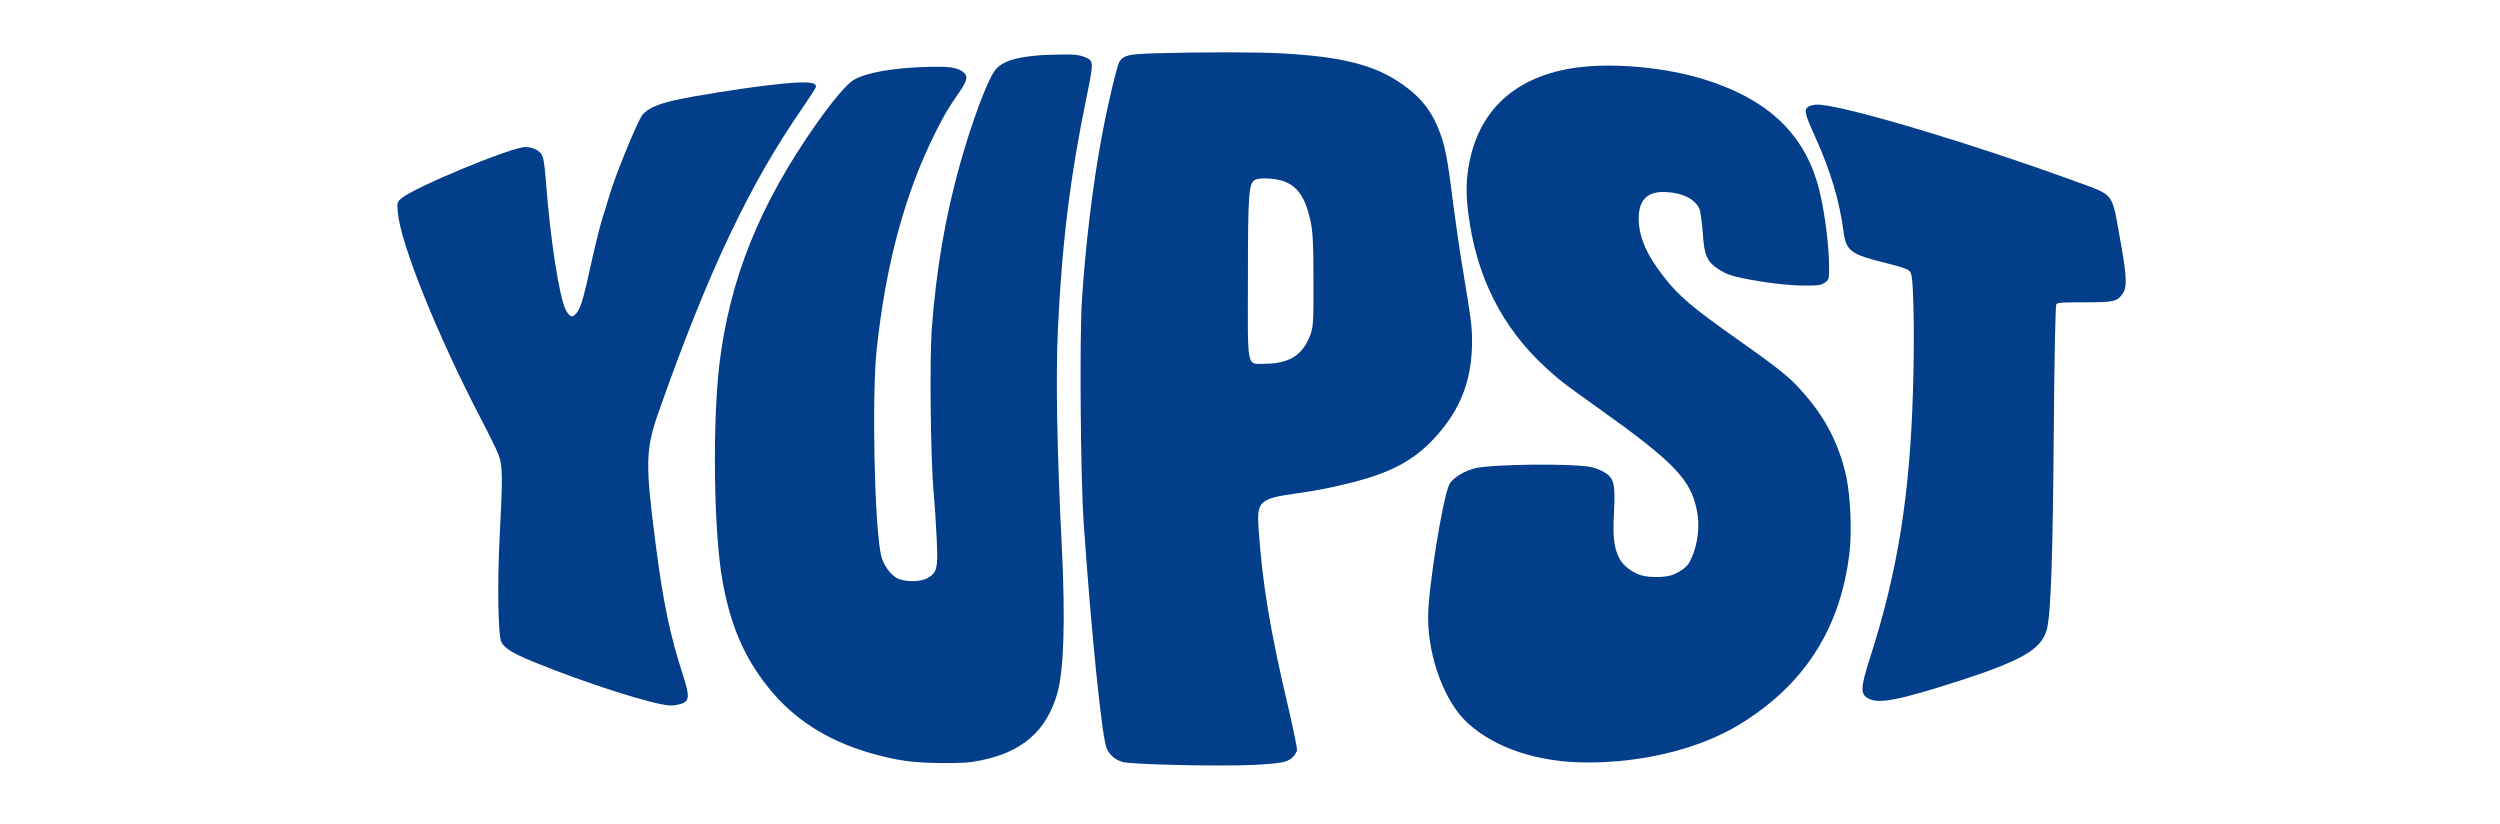
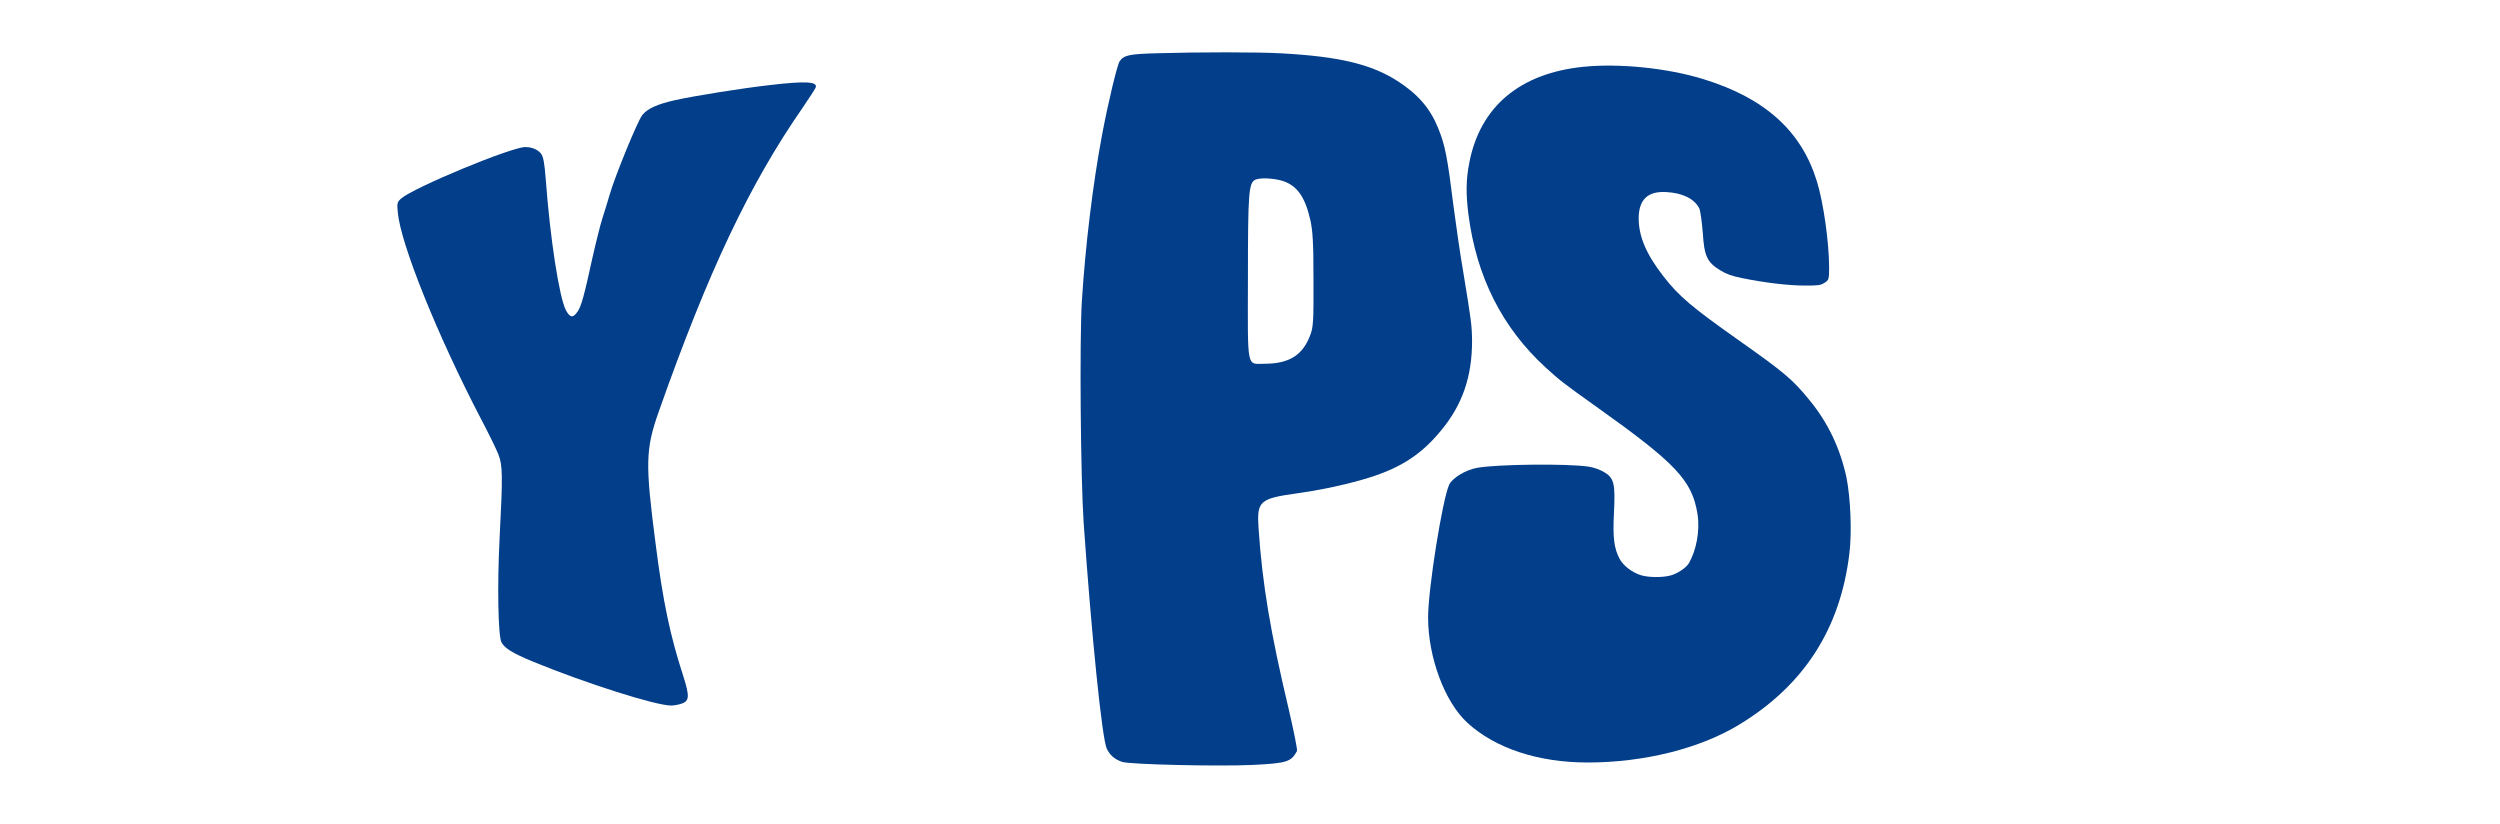
<svg xmlns="http://www.w3.org/2000/svg" version="1.0" width="1024pt" height="450" viewBox="0 0 976.333 450" preserveAspectRatio="xMidYMid meet">
  <g transform="matrix(0.1, 0, 0, -0.061, -22.562, 537.816)" fill="#000000" stroke="none" style="">
    <path d="M4599 8340 c-152 -7 -181 -17 -204 -73 -13 -33 -61 -358 -95 -652 -51 -444 -92 -1000 -111 -1495 -13 -348 -7 -1582 10 -1990 43 -1004 100 -1924 126 -2016 17 -59 45 -98 85 -119 45 -23 525 -41 708 -27 190 15 214 27 246 125 3 10 -17 174 -44 365 -102 704 -145 1127 -166 1628 -10 245 5 267 211 314 118 27 237 67 351 120 200 92 322 216 436 445 116 230 168 481 168 799 -1 141 -4 179 -49 626 -17 162 -39 417 -51 565 -35 462 -47 561 -86 718 -43 174 -111 303 -222 419 -143 150 -318 219 -632 247 -121 12 -452 12 -681 1z m678 -1139 c85 -39 130 -140 160 -355 13 -97 17 -204 17 -536 1 -371 -1 -423 -18 -495 -41 -179 -115 -254 -247 -255 -102 0 -94 -69 -93 774 0 757 4 847 41 874 25 18 92 14 140 -7z" style="fill: #023e8a;" />
-     <path d="M3940 8319 c-125 -18 -191 -58 -226 -133 -42 -94 -124 -452 -189 -830 -82 -479 -131 -948 -156 -1491 -12 -279 -6 -1182 11 -1465 5 -85 12 -266 16 -402 8 -272 3 -308 -52 -359 -33 -31 -115 -34 -156 -5 -42 28 -86 127 -97 221 -35 278 -49 1409 -23 1825 49 763 154 1403 321 1950 50 163 64 203 135 372 41 99 44 135 16 171 -32 41 -79 51 -209 44 -179 -9 -325 -53 -389 -117 -38 -38 -114 -185 -203 -392 -310 -722 -474 -1391 -530 -2158 -38 -534 -30 -1507 17 -1930 44 -404 118 -685 249 -955 135 -280 319 -475 550 -586 150 -72 242 -93 405 -94 116 0 145 3 207 24 227 74 360 266 418 601 36 209 44 659 25 1295 -27 888 -34 1524 -22 1958 22 773 67 1374 158 2096 39 312 39 316 -18 351 -27 16 -49 20 -118 19 -47 -1 -110 -5 -140 -10z" style="fill: #023e8a;" />
    <path d="M6930 8219 c-348 -57 -566 -356 -625 -859 -18 -148 -19 -277 -5 -461 44 -560 184 -1015 422 -1373 78 -116 92 -135 277 -351 434 -506 522 -658 552 -958 15 -148 -6 -333 -49 -448 -16 -40 -63 -90 -99 -105 -44 -19 -117 -18 -159 2 -48 23 -98 85 -118 147 -31 96 -38 192 -31 413 8 260 1 312 -55 365 -23 22 -55 41 -84 48 -114 28 -499 22 -609 -11 -63 -19 -134 -90 -152 -151 -37 -134 -115 -932 -115 -1188 0 -359 91 -758 215 -944 152 -228 386 -355 657 -355 308 0 614 126 828 340 354 353 552 859 601 1535 14 189 6 495 -16 675 -34 261 -101 493 -202 694 -92 185 -136 246 -383 532 -262 303 -330 398 -415 577 -94 198 -135 357 -135 521 1 167 50 243 151 233 90 -8 153 -60 180 -146 6 -20 14 -117 19 -216 8 -213 24 -267 96 -339 34 -34 61 -50 121 -70 123 -41 251 -66 341 -66 75 0 85 2 107 25 23 23 25 31 25 132 0 226 -30 579 -66 772 -84 454 -284 750 -622 920 -195 98 -455 142 -652 110z" style="fill: #023e8a;" />
    <path d="M2485 8055 c-155 -29 -406 -95 -515 -134 -98 -36 -152 -75 -181 -133 -25 -49 -150 -549 -179 -715 -12 -65 -29 -161 -40 -213 -10 -52 -35 -214 -55 -360 -43 -324 -60 -427 -80 -473 -25 -60 -41 -56 -64 13 -36 115 -86 639 -110 1175 -7 147 -13 198 -26 227 -18 36 -49 58 -86 58 -76 0 -611 -364 -677 -460 -22 -32 -24 -42 -19 -125 16 -284 217 -1102 452 -1841 42 -131 86 -277 97 -324 24 -100 25 -186 7 -755 -13 -418 -8 -870 10 -928 18 -55 59 -97 174 -175 285 -192 668 -392 753 -392 14 0 38 7 54 15 46 24 48 65 12 250 -72 363 -111 668 -151 1185 -57 719 -55 845 17 1180 271 1259 495 2034 786 2722 35 84 67 165 71 180 14 54 -55 61 -250 23z" style="fill: #023e8a;" />
-     <path d="M8157 7862 c-25 -28 -22 -56 37 -271 85 -308 132 -570 155 -848 14 -175 38 -203 237 -284 74 -29 110 -50 122 -67 15 -23 18 -69 23 -342 3 -173 2 -503 -3 -733 -17 -942 -84 -1622 -235 -2392 -52 -266 -53 -324 -9 -362 58 -50 163 -17 481 150 359 189 465 290 494 468 22 128 33 657 38 1764 3 660 9 1137 14 1148 9 15 27 17 153 17 164 0 180 6 211 82 24 61 20 168 -20 523 -42 381 -28 351 -235 475 -587 351 -1282 690 -1414 690 -19 0 -40 -8 -49 -18z" style="fill: #023e8a;" />
  </g>
</svg>